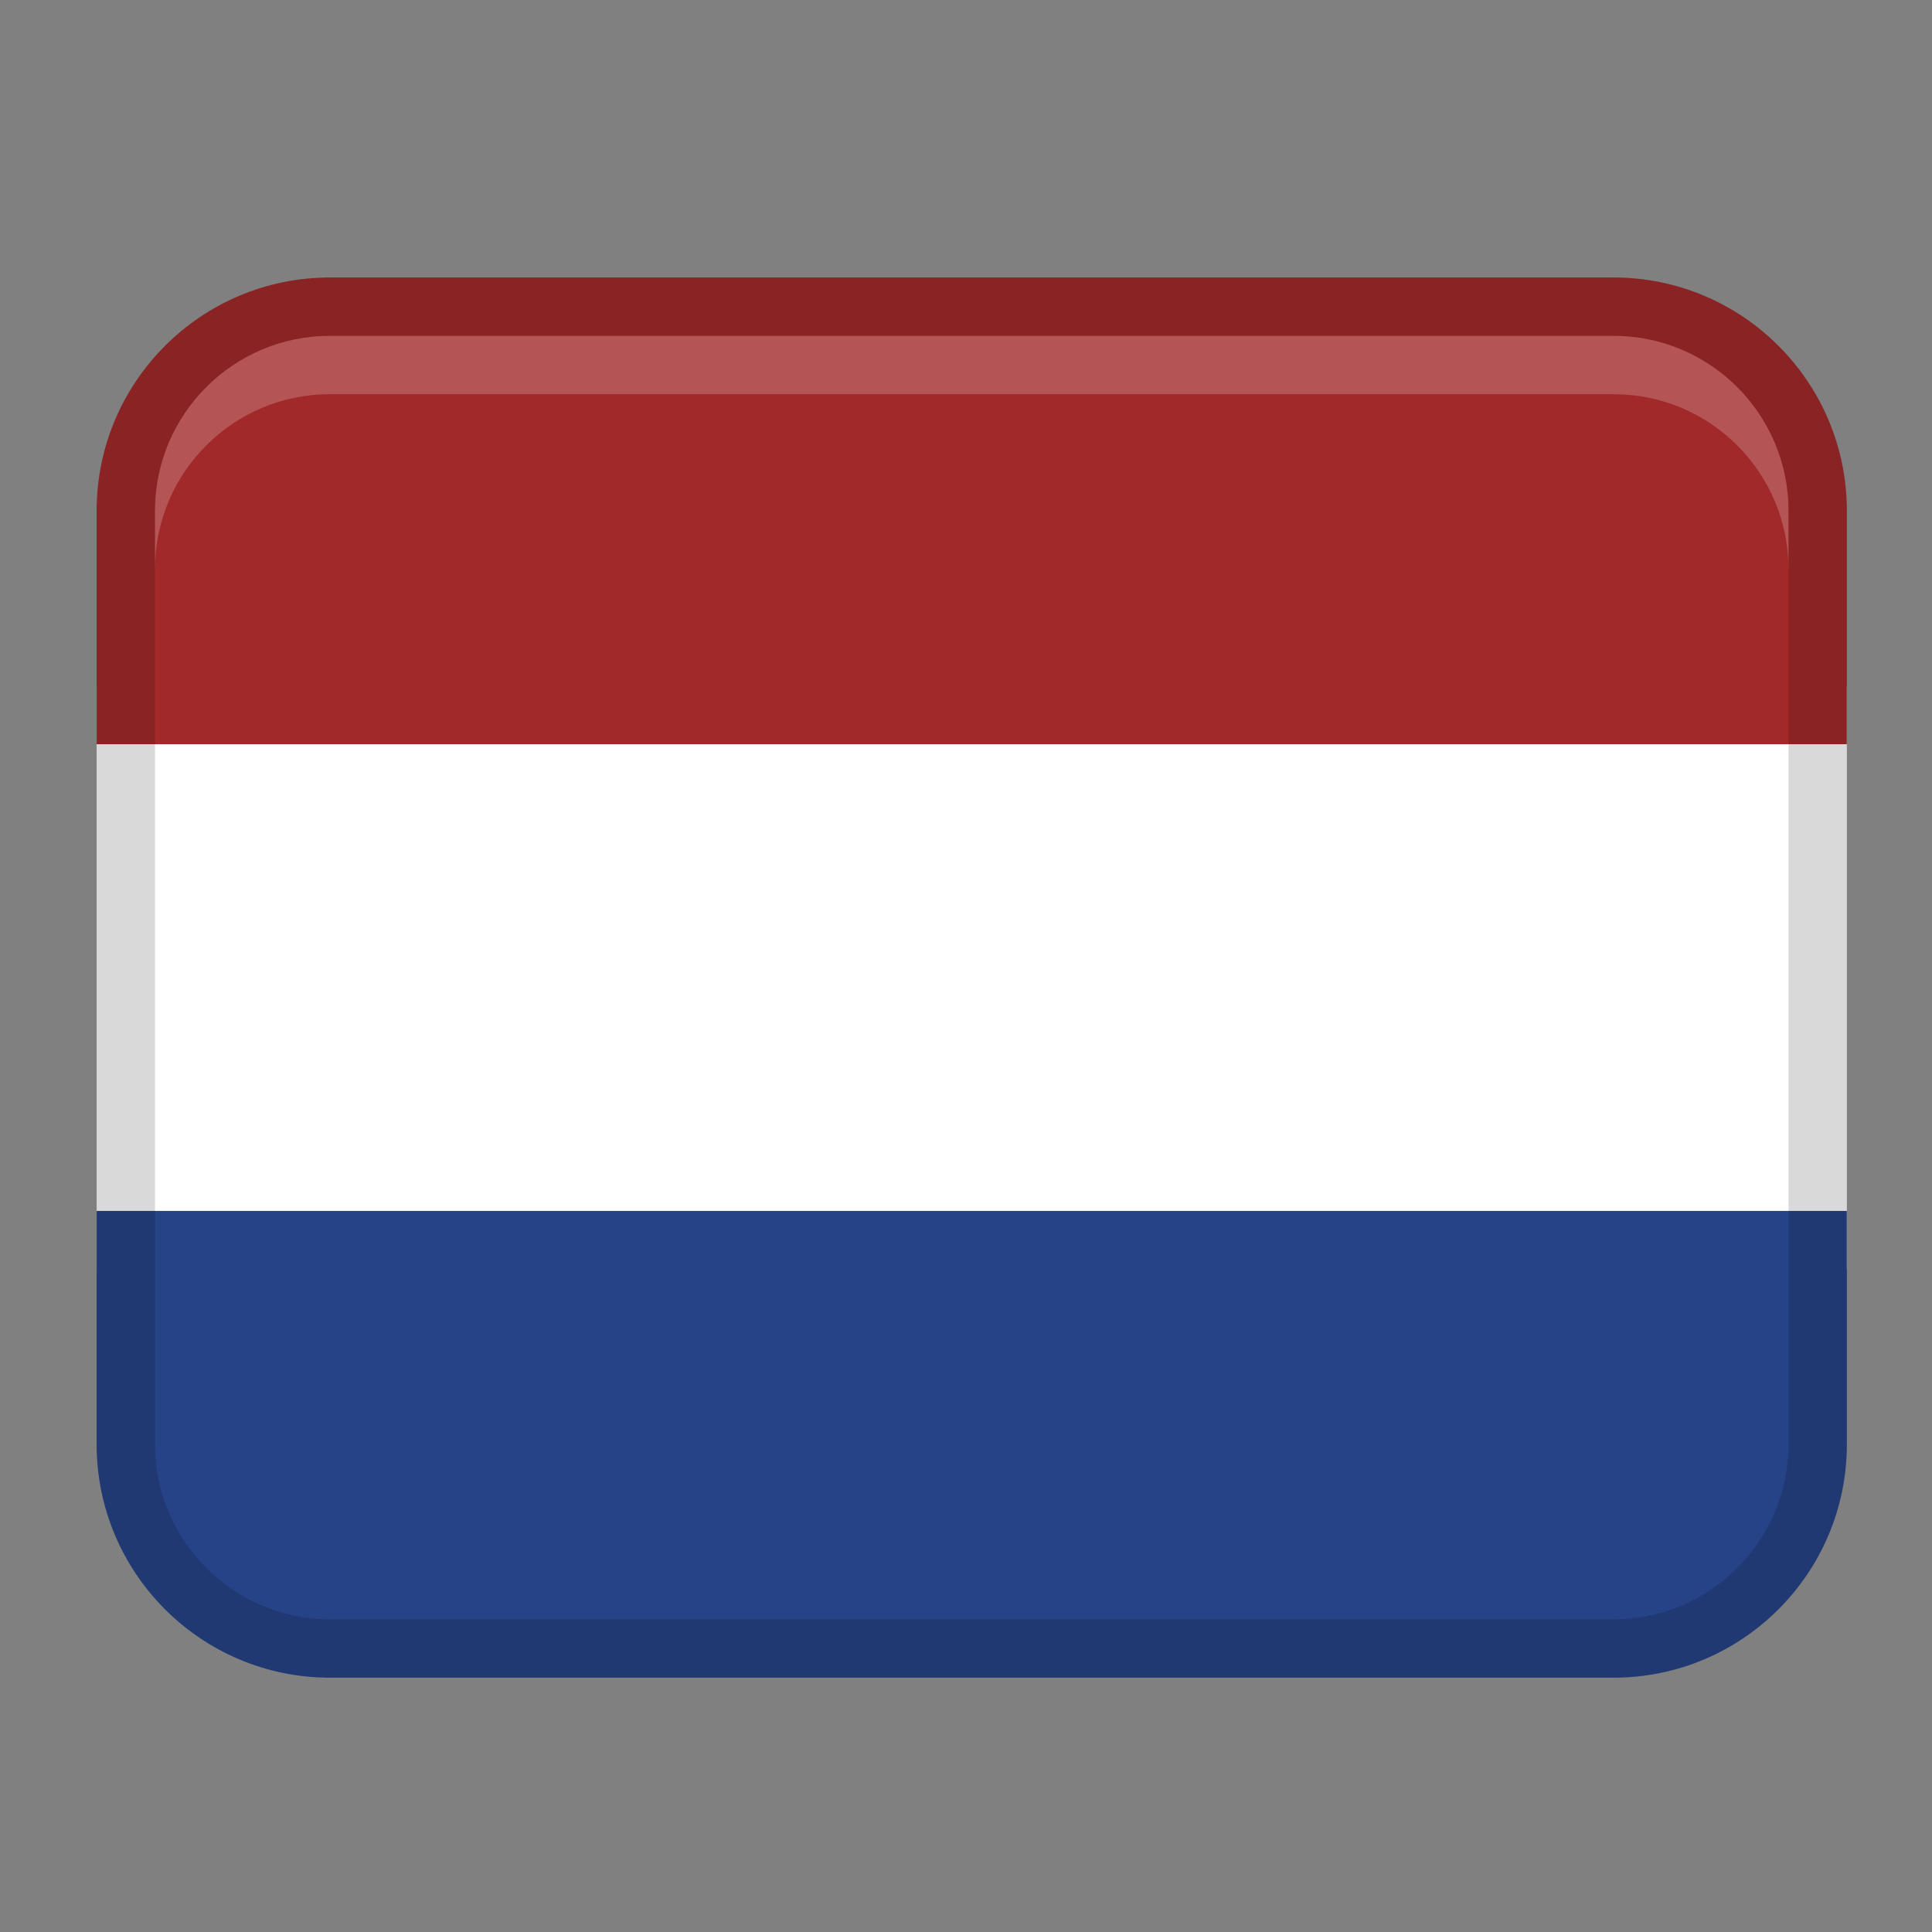
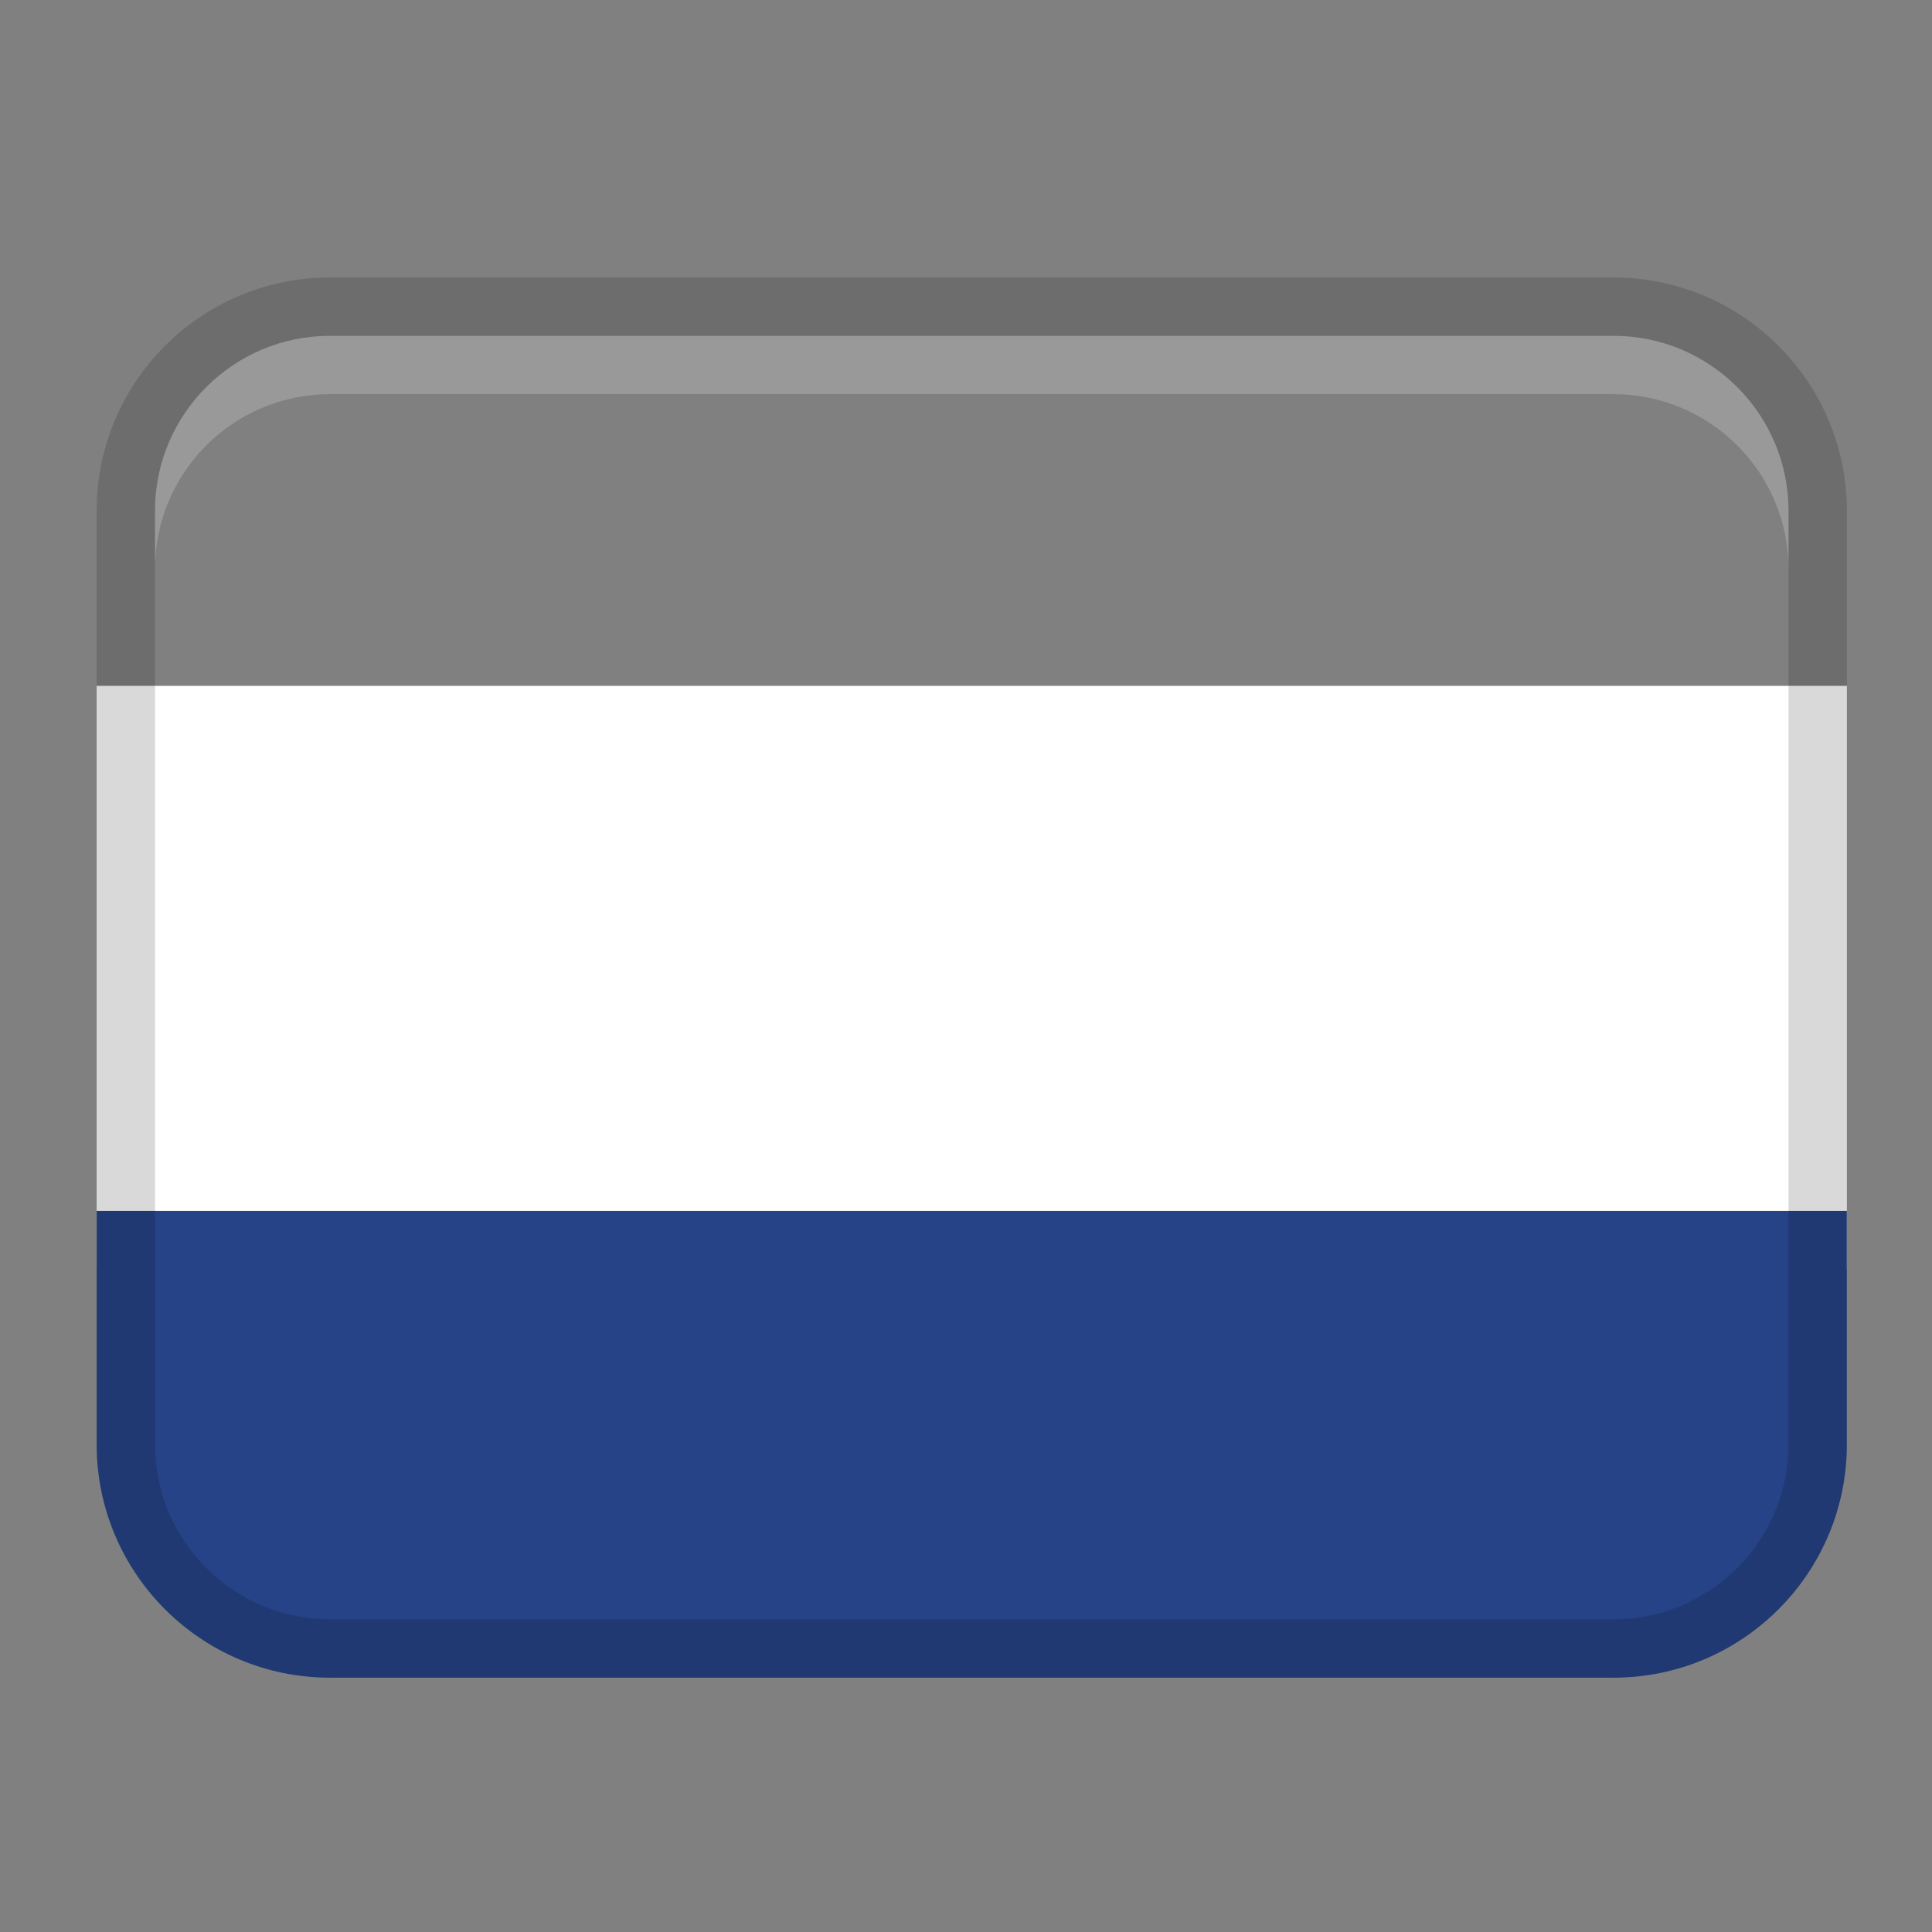
<svg xmlns="http://www.w3.org/2000/svg" width="41" height="41" viewBox="0 0 41 41" fill="none">
  <rect x="0" y="0" width="41" height="41" fill="#808080" stroke="none" />
  <path d="M2.051 14.555H39.193V26.936H2.051V14.555Z" fill="white" />
-   <path d="M7.003 5.889H34.241C36.974 5.889 39.193 8.107 39.193 10.841V15.793H2.051V10.841C2.051 8.107 4.269 5.889 7.003 5.889Z" fill="#A1292A" />
  <path d="M34.241 35.603H7.003C4.269 35.603 2.051 33.384 2.051 30.651V25.698H39.193V30.651C39.193 33.384 36.974 35.603 34.241 35.603Z" fill="#264387" />
  <path opacity="0.15" d="M34.241 5.889H7.003C4.268 5.889 2.051 8.106 2.051 10.841V30.65C2.051 33.385 4.268 35.602 7.003 35.602H34.241C36.976 35.602 39.193 33.385 39.193 30.65V10.841C39.193 8.106 36.976 5.889 34.241 5.889ZM37.955 30.65C37.955 32.698 36.288 34.364 34.241 34.364H7.003C4.955 34.364 3.289 32.698 3.289 30.65V10.841C3.289 8.793 4.955 7.127 7.003 7.127H34.241C36.288 7.127 37.955 8.793 37.955 10.841V30.65Z" fill="black" />
  <path opacity="0.2" d="M34.24 7.127H7.003C4.951 7.127 3.289 8.79 3.289 10.841V12.079C3.289 10.028 4.951 8.365 7.003 8.365H34.24C36.292 8.365 37.955 10.028 37.955 12.079V10.841C37.955 8.79 36.292 7.127 34.24 7.127Z" fill="white" />
</svg>